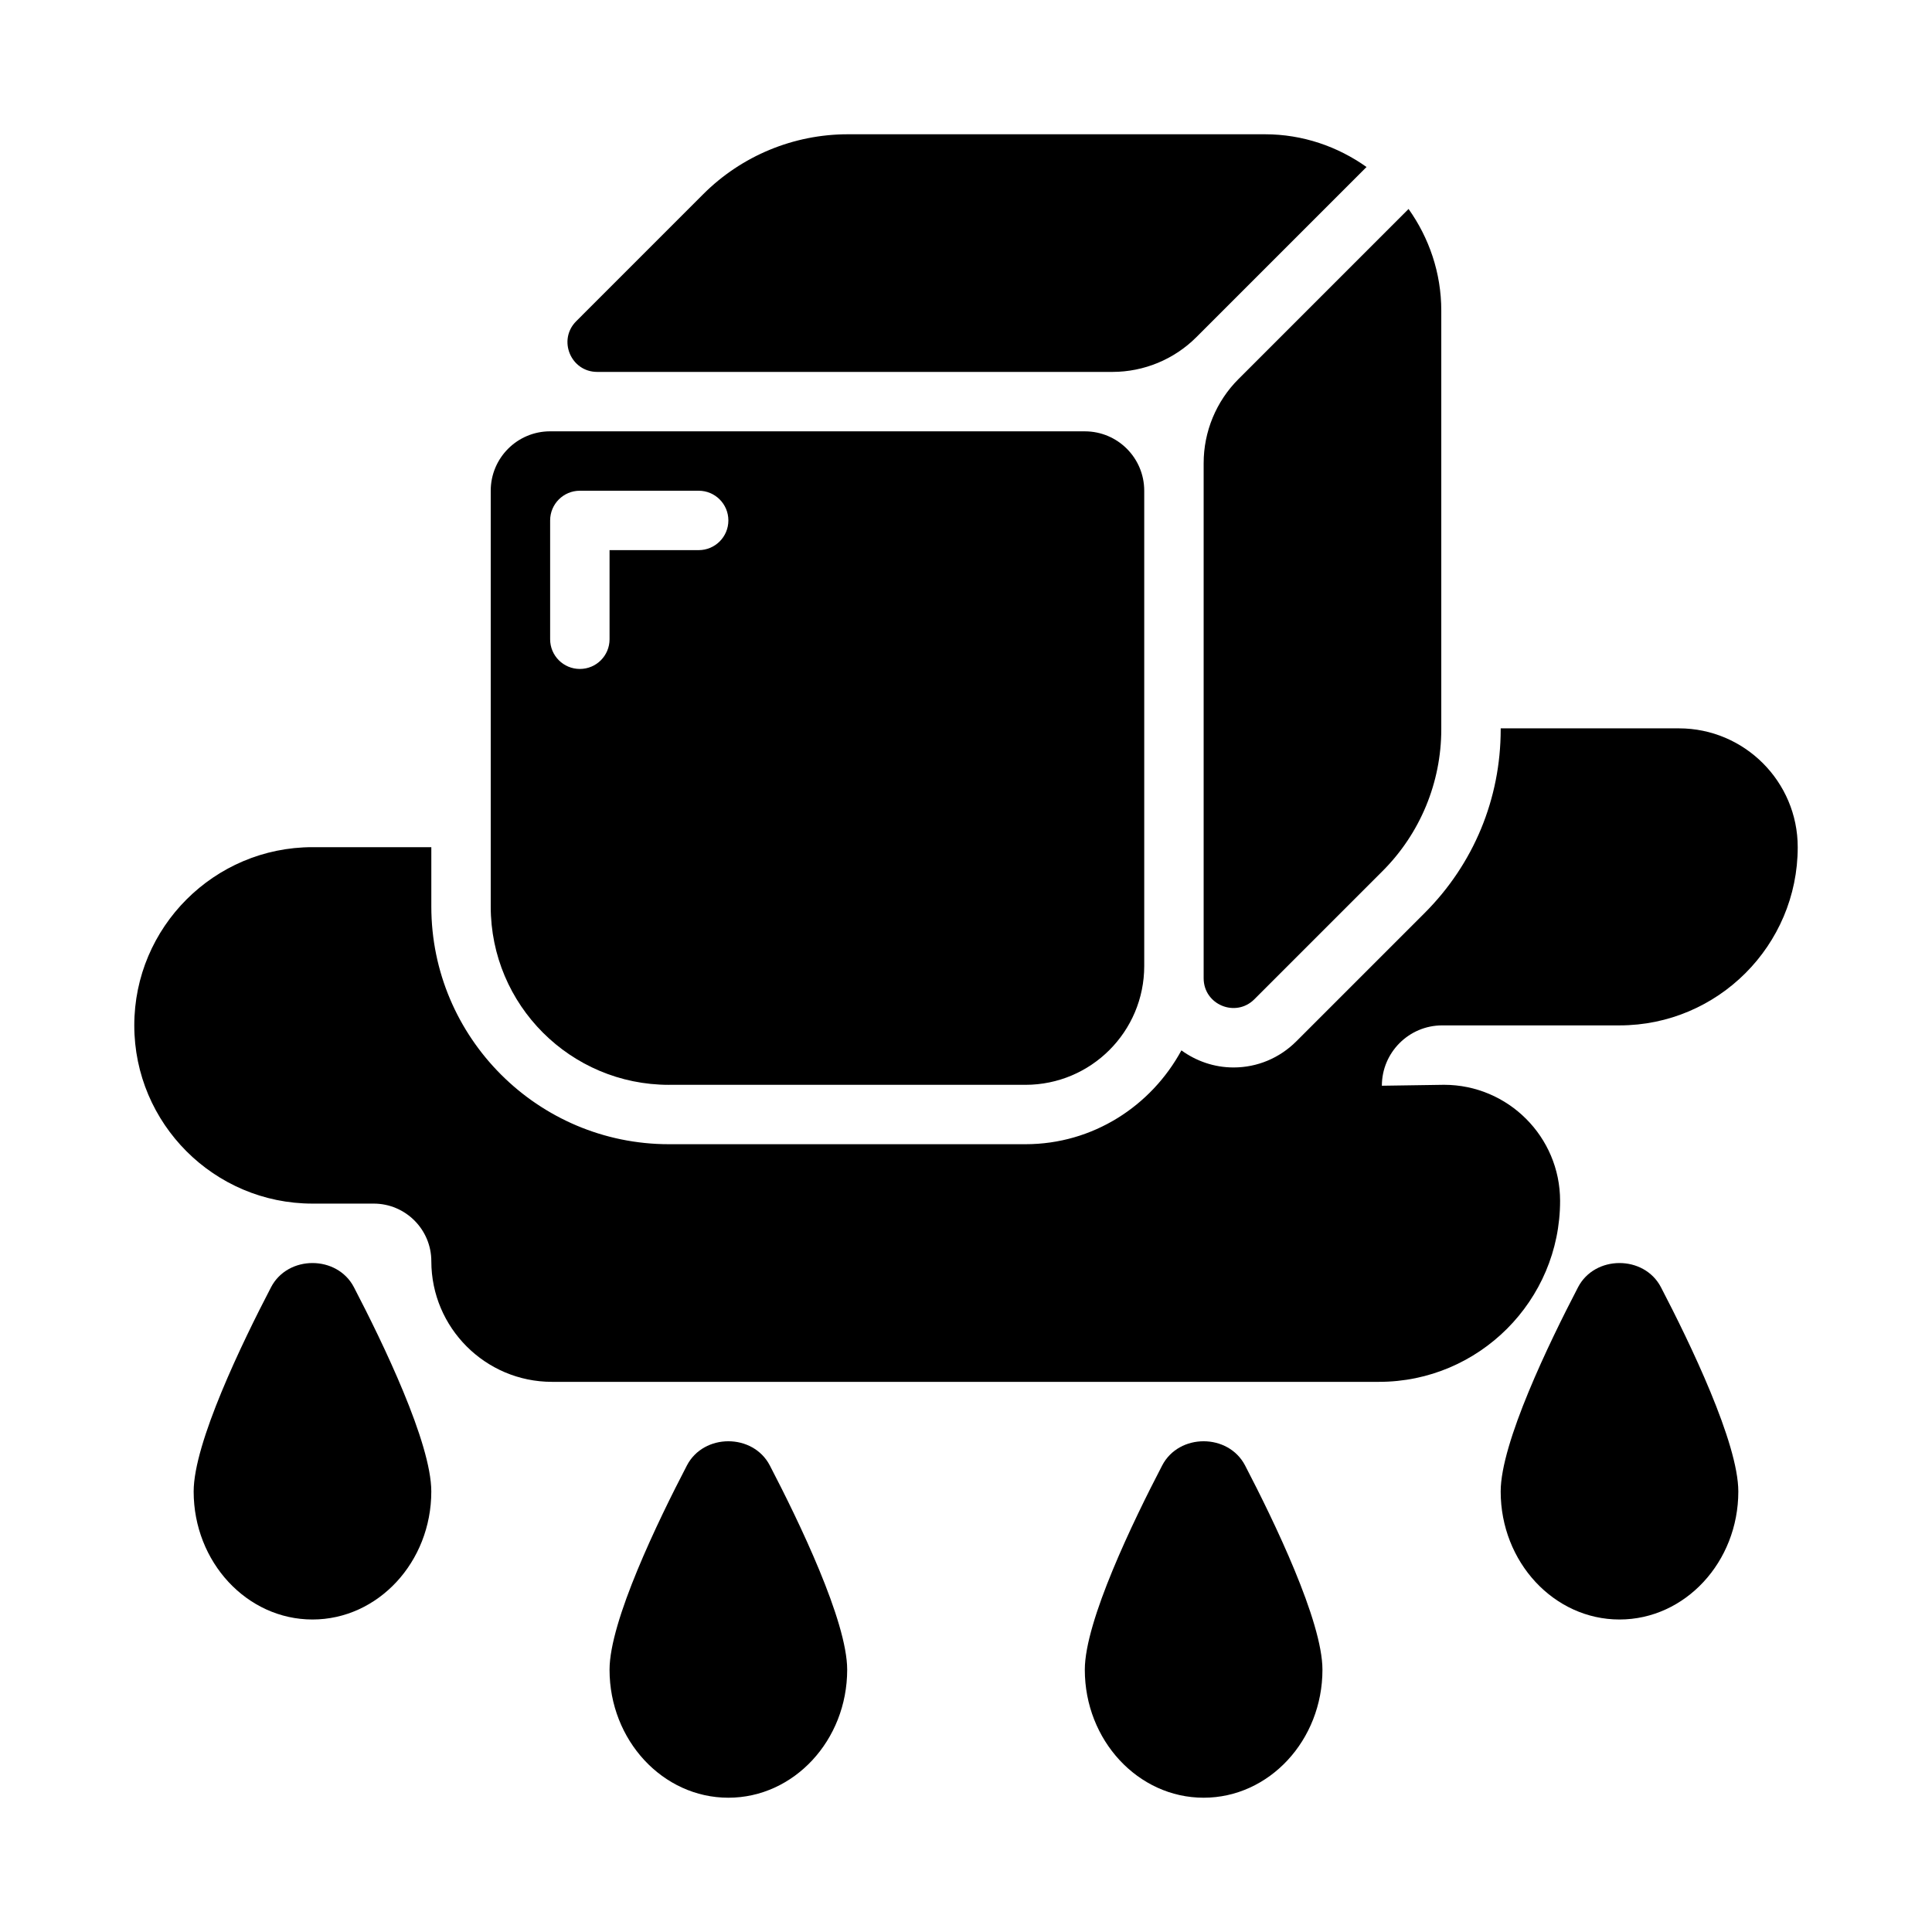
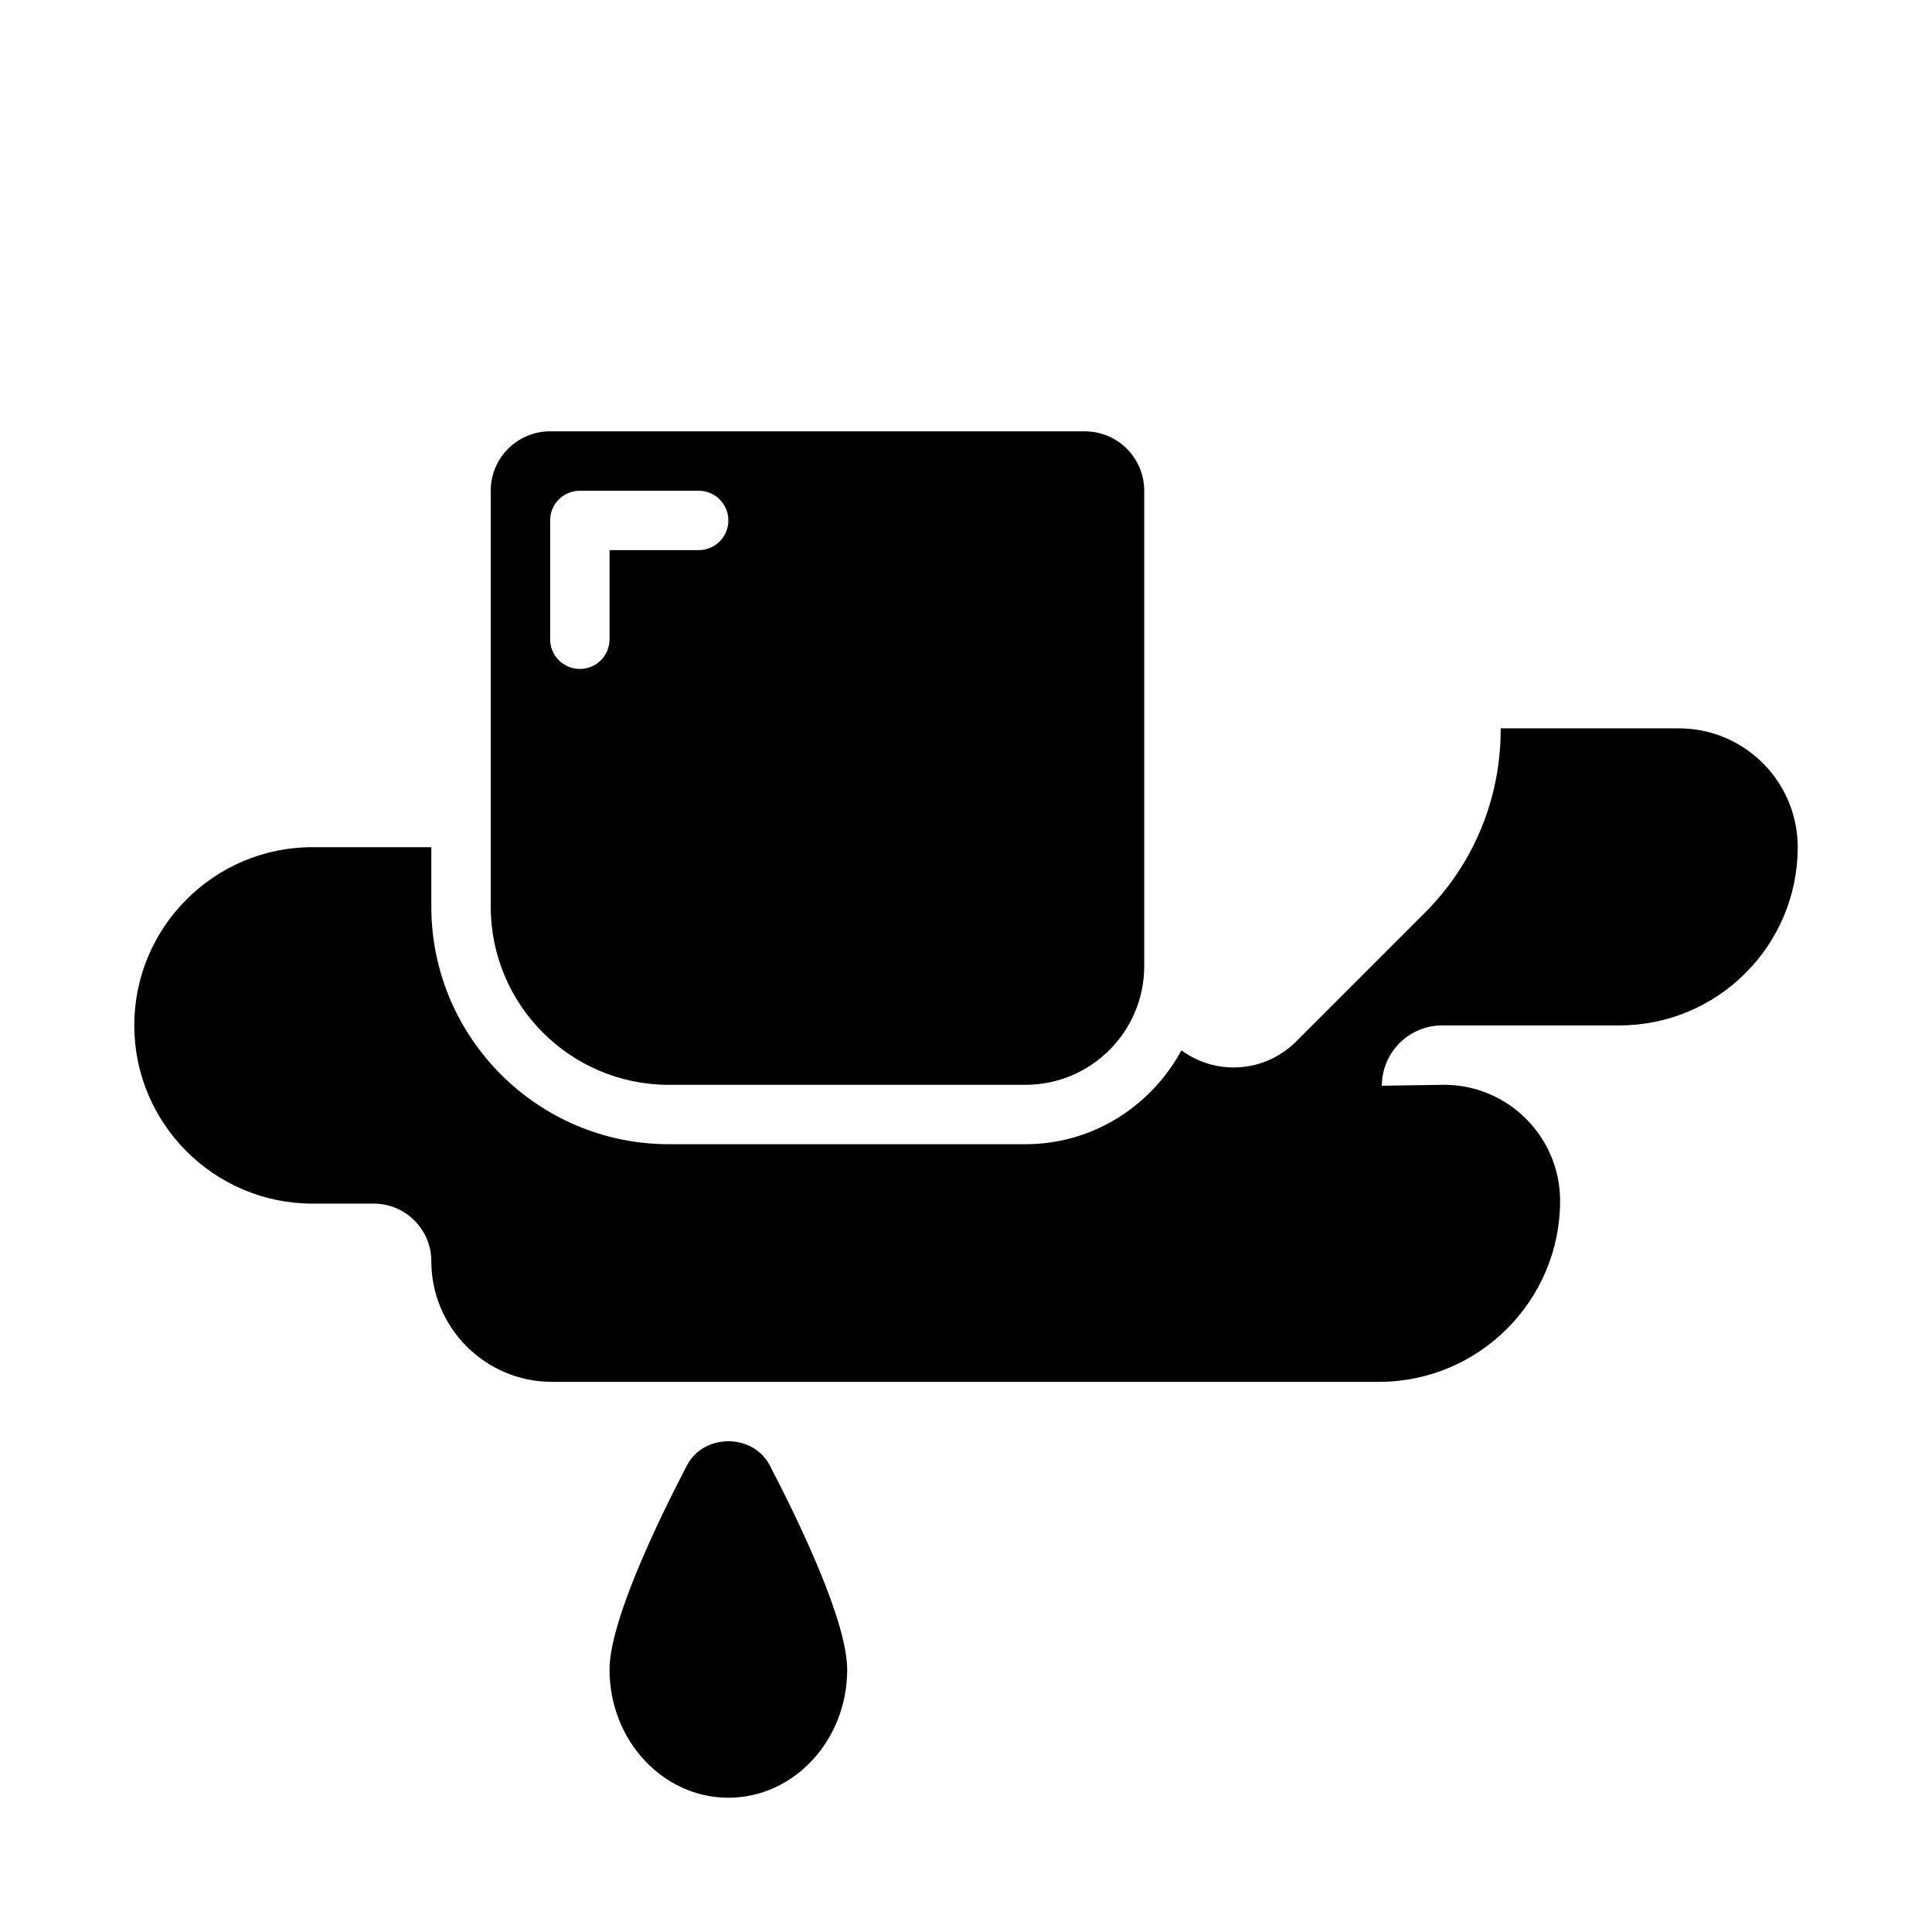
<svg xmlns="http://www.w3.org/2000/svg" fill="#000000" width="800px" height="800px" version="1.1" viewBox="144 144 512 512">
  <g>
    <path d="m326.04 532.36c-7.652 14.695-20.504 41.262-20.504 54.133 0 18.703 14.117 33.922 31.488 33.922 17.367 0 31.488-15.219 31.488-33.922 0-12.871-12.855-39.438-20.504-54.133-4.453-8.547-17.516-8.547-21.969 0z" />
-     <path d="m215.83 485.13c-7.652 14.695-20.508 41.262-20.508 54.133 0 18.703 14.121 33.922 31.488 33.922s31.488-15.219 31.488-33.922c0-12.871-12.855-39.438-20.504-54.133-4.453-8.547-17.516-8.547-21.965 0z" />
-     <path d="m451.99 532.36c-7.652 14.695-20.504 41.262-20.504 54.133 0 18.703 14.117 33.922 31.488 33.922 17.367 0 31.488-15.219 31.488-33.922 0-12.871-12.855-39.438-20.504-54.133-4.453-8.547-17.52-8.547-21.969 0z" />
-     <path d="m562.2 485.13c-7.652 14.695-20.504 41.262-20.504 54.133 0 18.703 14.121 33.922 31.488 33.922 17.367 0 31.488-15.219 31.488-33.922 0-12.871-12.855-39.438-20.504-54.133-4.453-8.547-17.516-8.547-21.969 0z" />
-     <path d="m302.28 242.56h136.52c8.352 0 16.359-3.316 22.266-9.223l45.082-45.082c-7.633-5.418-16.891-8.672-26.938-8.672h-110.52c-14.371 0-28.156 5.707-38.32 15.871l-33.664 33.668c-4.961 4.957-1.449 13.438 5.566 13.438z" />
-     <path d="m462.98 266.73v136.52c0 7.012 8.48 10.523 13.438 5.566l33.977-33.977c9.965-9.961 15.559-23.473 15.559-37.562v-110.96c0-10.047-3.254-19.309-8.672-26.938l-45.082 45.082c-5.902 5.906-9.219 13.918-9.219 22.266z" />
    <path d="m321.28 431.49h94.465c17.391 0 31.488-14.098 31.488-31.488v-125.95c0-8.695-7.047-15.742-15.742-15.742l-141.7-0.004c-8.695 0-15.742 7.051-15.742 15.746v110.21c0 26.086 21.145 47.234 47.23 47.234zm-31.488-149.57c0-4.352 3.523-7.871 7.875-7.871h31.488c4.348 0 7.871 3.519 7.871 7.871 0 4.352-3.523 7.871-7.875 7.871h-23.613v23.617c0 4.352-3.519 7.871-7.871 7.871-4.352 0-7.875-3.519-7.875-7.871z" />
    <path d="m588.93 337.02h-47.23v0.262c0 18.395-7.164 35.684-20.172 48.691l-33.98 33.98c-4.473 4.473-10.395 6.934-16.637 6.934h-0.016c-5.164 0-9.91-1.711-13.809-4.527-8 14.73-23.426 24.867-41.34 24.867h-94.465c-34.73 0-62.977-28.25-62.977-62.977v-15.742h-31.488c-26.047 0-47.23 21.188-47.23 47.23 0 26.047 21.188 47.23 47.23 47.23h16.219c8.43 0.004 15.27 6.852 15.27 15.27 0 17.629 14.348 31.965 31.965 31.965h219.2c26.445 0 47.969-21.516 47.969-47.969 0-16.961-13.789-30.75-30.75-30.75l-16.48 0.246c0-8.82 7.18-15.992 15.988-15.992h46.988c26.047 0 47.23-21.188 47.23-47.23 0-17.367-14.129-31.488-31.488-31.488z" />
  </g>
</svg>